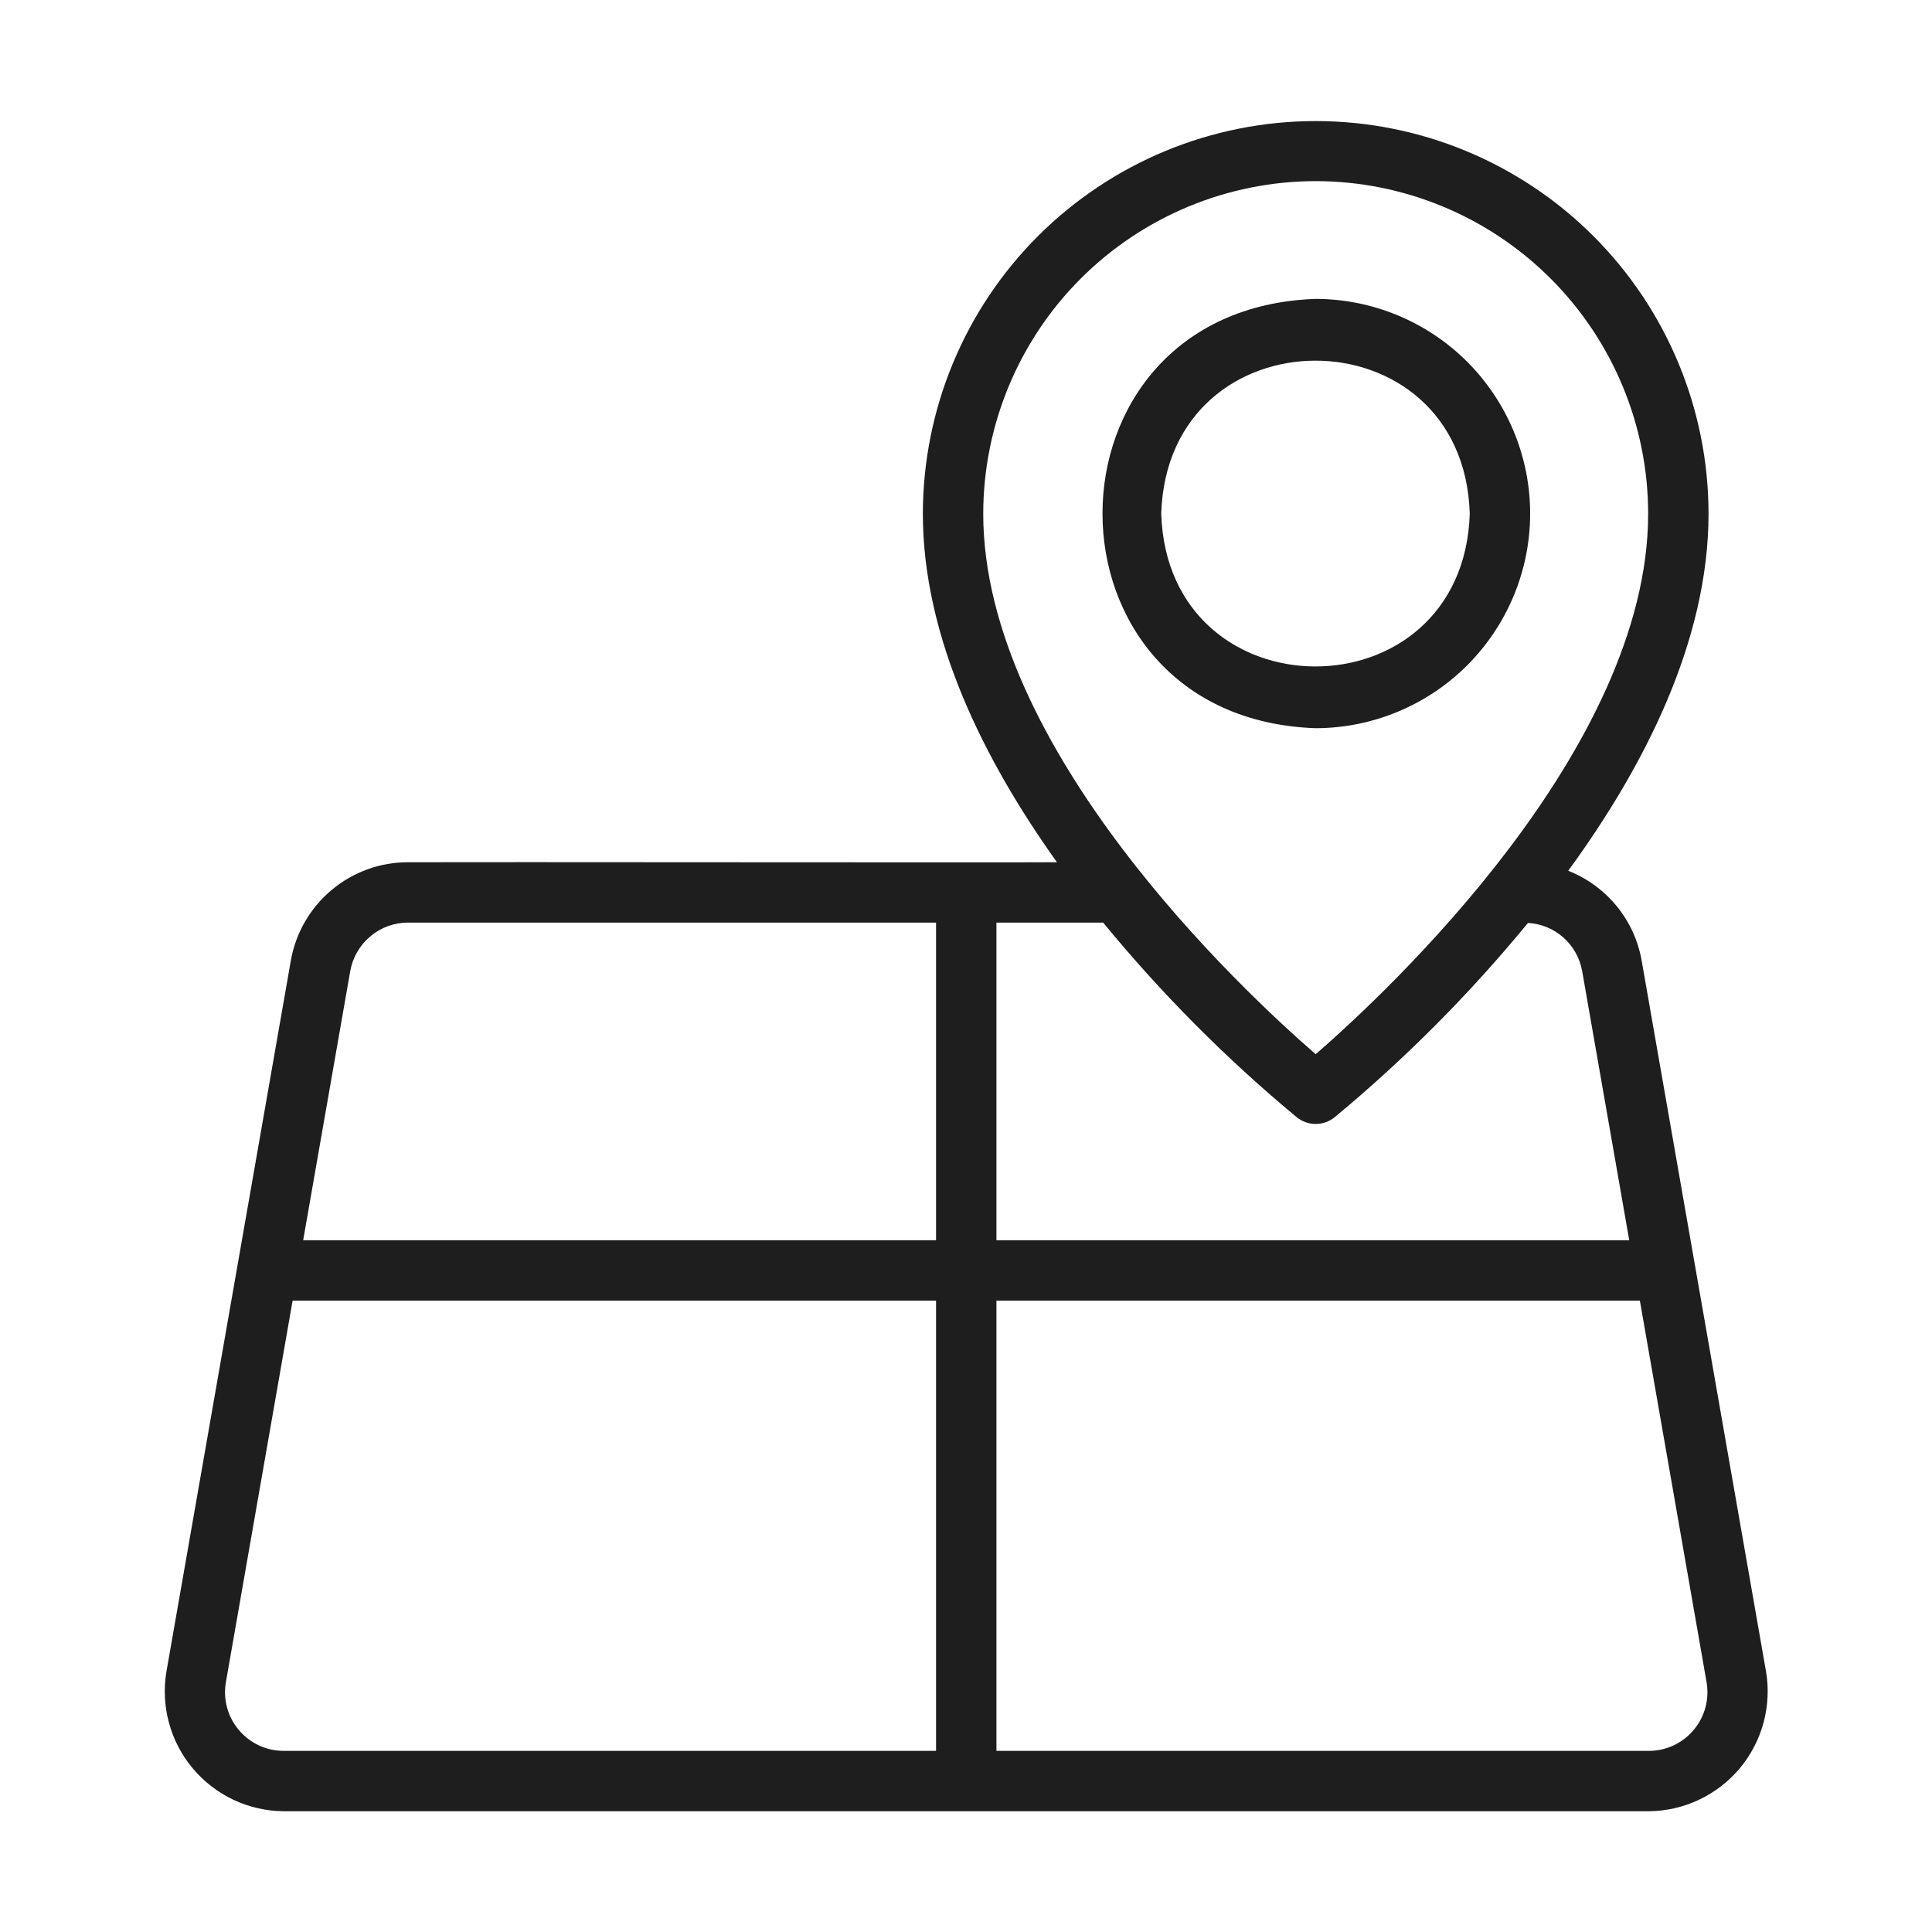
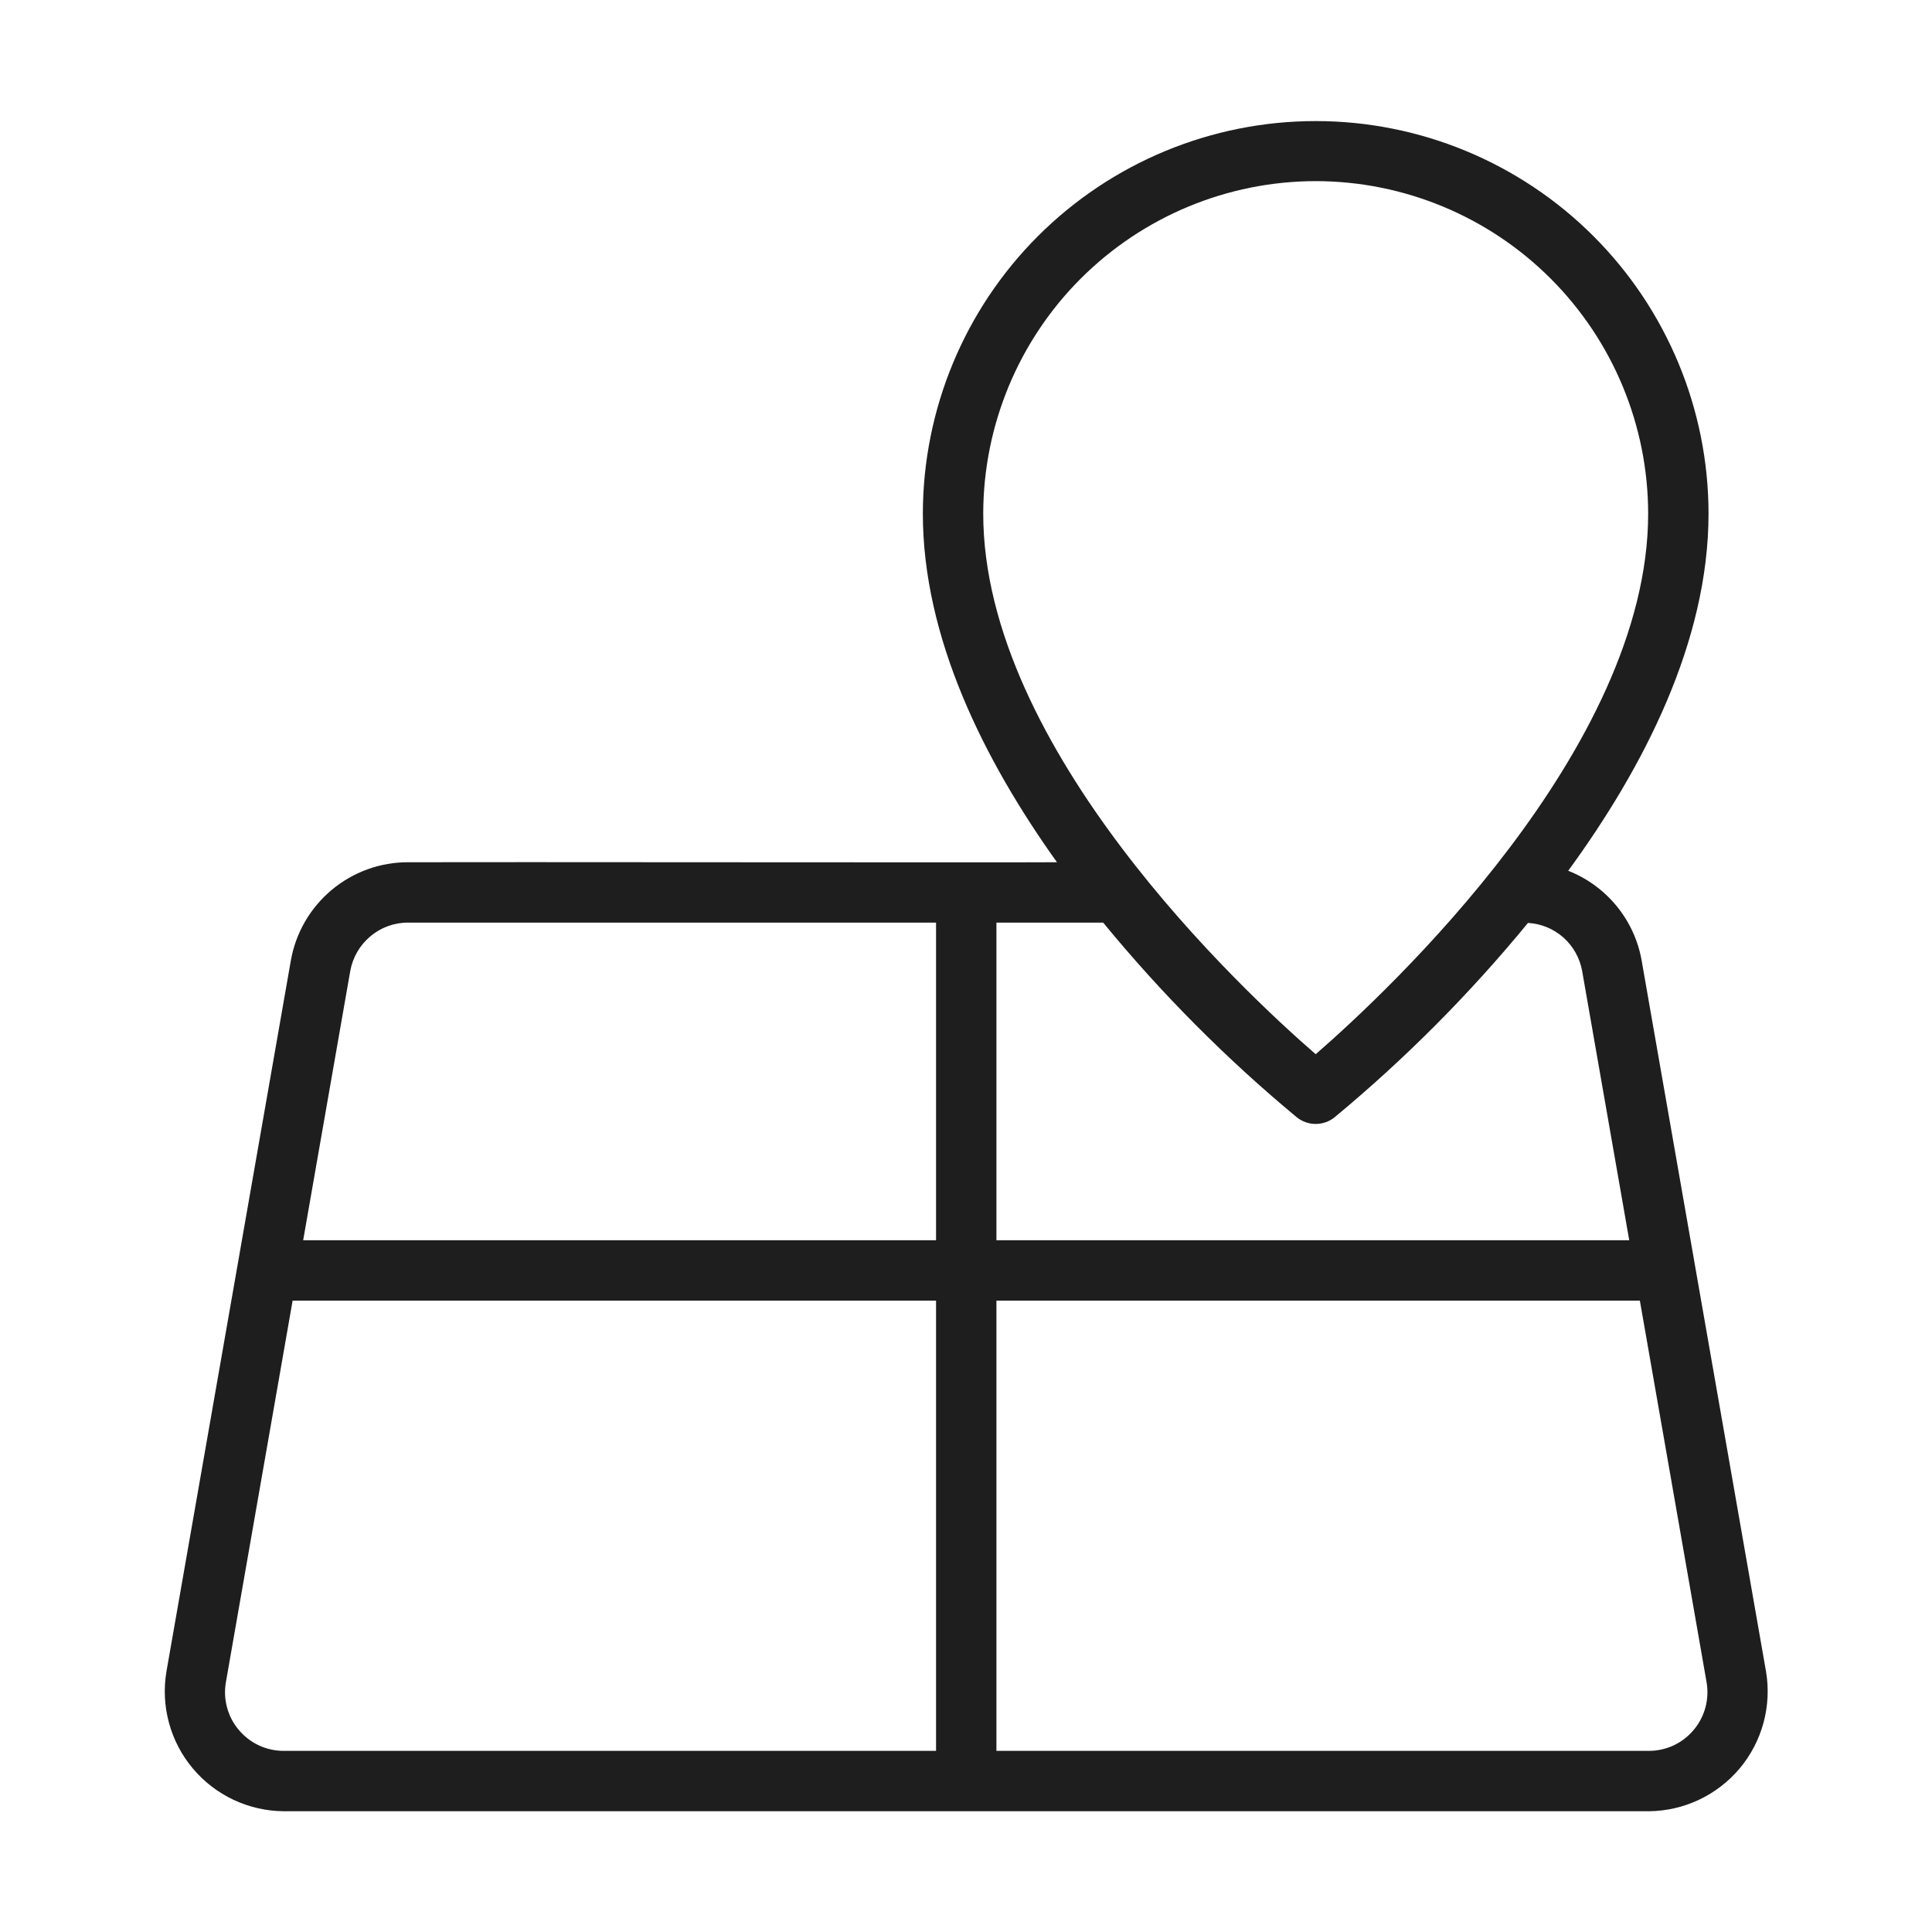
<svg xmlns="http://www.w3.org/2000/svg" width="24" height="24" viewBox="0 0 24 24" fill="none">
  <path d="M20.393 11.931C20.349 11.683 20.242 11.45 20.082 11.255C19.922 11.06 19.715 10.909 19.481 10.817C20.42 9.531 21.224 7.968 21.224 6.38C21.223 5.086 20.708 3.846 19.793 2.932C18.878 2.018 17.637 1.504 16.344 1.504C15.051 1.504 13.81 2.018 12.895 2.932C11.98 3.846 11.466 5.086 11.464 6.38C11.464 7.924 12.225 9.445 13.13 10.711C12.585 10.716 5.819 10.707 5.07 10.711C4.722 10.71 4.385 10.833 4.119 11.056C3.852 11.28 3.673 11.59 3.613 11.932L2.068 20.762C2.032 20.975 2.042 21.193 2.099 21.401C2.155 21.609 2.256 21.803 2.395 21.968C2.533 22.133 2.706 22.266 2.901 22.358C3.096 22.45 3.309 22.498 3.525 22.5H20.481C20.697 22.498 20.909 22.45 21.104 22.358C21.299 22.266 21.472 22.133 21.611 21.968C21.749 21.803 21.85 21.61 21.907 21.401C21.963 21.193 21.974 20.975 21.938 20.763L20.393 11.931ZM16.344 2.25C17.439 2.251 18.489 2.687 19.263 3.461C20.037 4.235 20.473 5.285 20.474 6.38C20.474 9.299 17.25 12.308 16.344 13.096C15.437 12.309 12.214 9.303 12.214 6.38C12.216 5.285 12.651 4.235 13.425 3.461C14.2 2.687 15.249 2.251 16.344 2.25ZM16.11 13.88C16.176 13.933 16.259 13.962 16.344 13.962C16.429 13.962 16.512 13.933 16.578 13.88C17.455 13.153 18.259 12.345 18.981 11.465C19.144 11.474 19.299 11.538 19.421 11.646C19.543 11.755 19.625 11.901 19.654 12.062L20.239 15.407H12.378V11.461H13.704C14.427 12.342 15.232 13.152 16.11 13.88ZM4.351 12.062C4.381 11.894 4.47 11.741 4.601 11.631C4.732 11.521 4.898 11.46 5.07 11.461H11.628V15.407H3.766L4.351 12.062ZM2.966 21.489C2.897 21.408 2.847 21.312 2.82 21.209C2.792 21.105 2.788 20.997 2.807 20.892L3.635 16.157H11.628V21.75H3.525C3.418 21.75 3.313 21.727 3.216 21.682C3.12 21.637 3.034 21.571 2.966 21.489ZM21.04 21.489C20.972 21.571 20.886 21.637 20.79 21.682C20.693 21.727 20.588 21.75 20.481 21.75H12.378V16.157H20.371L21.199 20.893C21.218 20.998 21.213 21.106 21.186 21.209C21.158 21.312 21.109 21.408 21.04 21.489Z" fill="#1E1E1E" />
-   <path d="M19.008 6.38C19.008 5.673 18.726 4.995 18.227 4.495C17.727 3.995 17.049 3.714 16.342 3.713C12.813 3.838 12.814 8.921 16.342 9.046C17.049 9.045 17.727 8.764 18.227 8.264C18.726 7.764 19.008 7.086 19.008 6.38ZM14.425 6.38C14.506 3.847 18.178 3.847 18.258 6.38C18.178 8.912 14.505 8.912 14.425 6.38Z" fill="#1E1E1E" />
</svg>